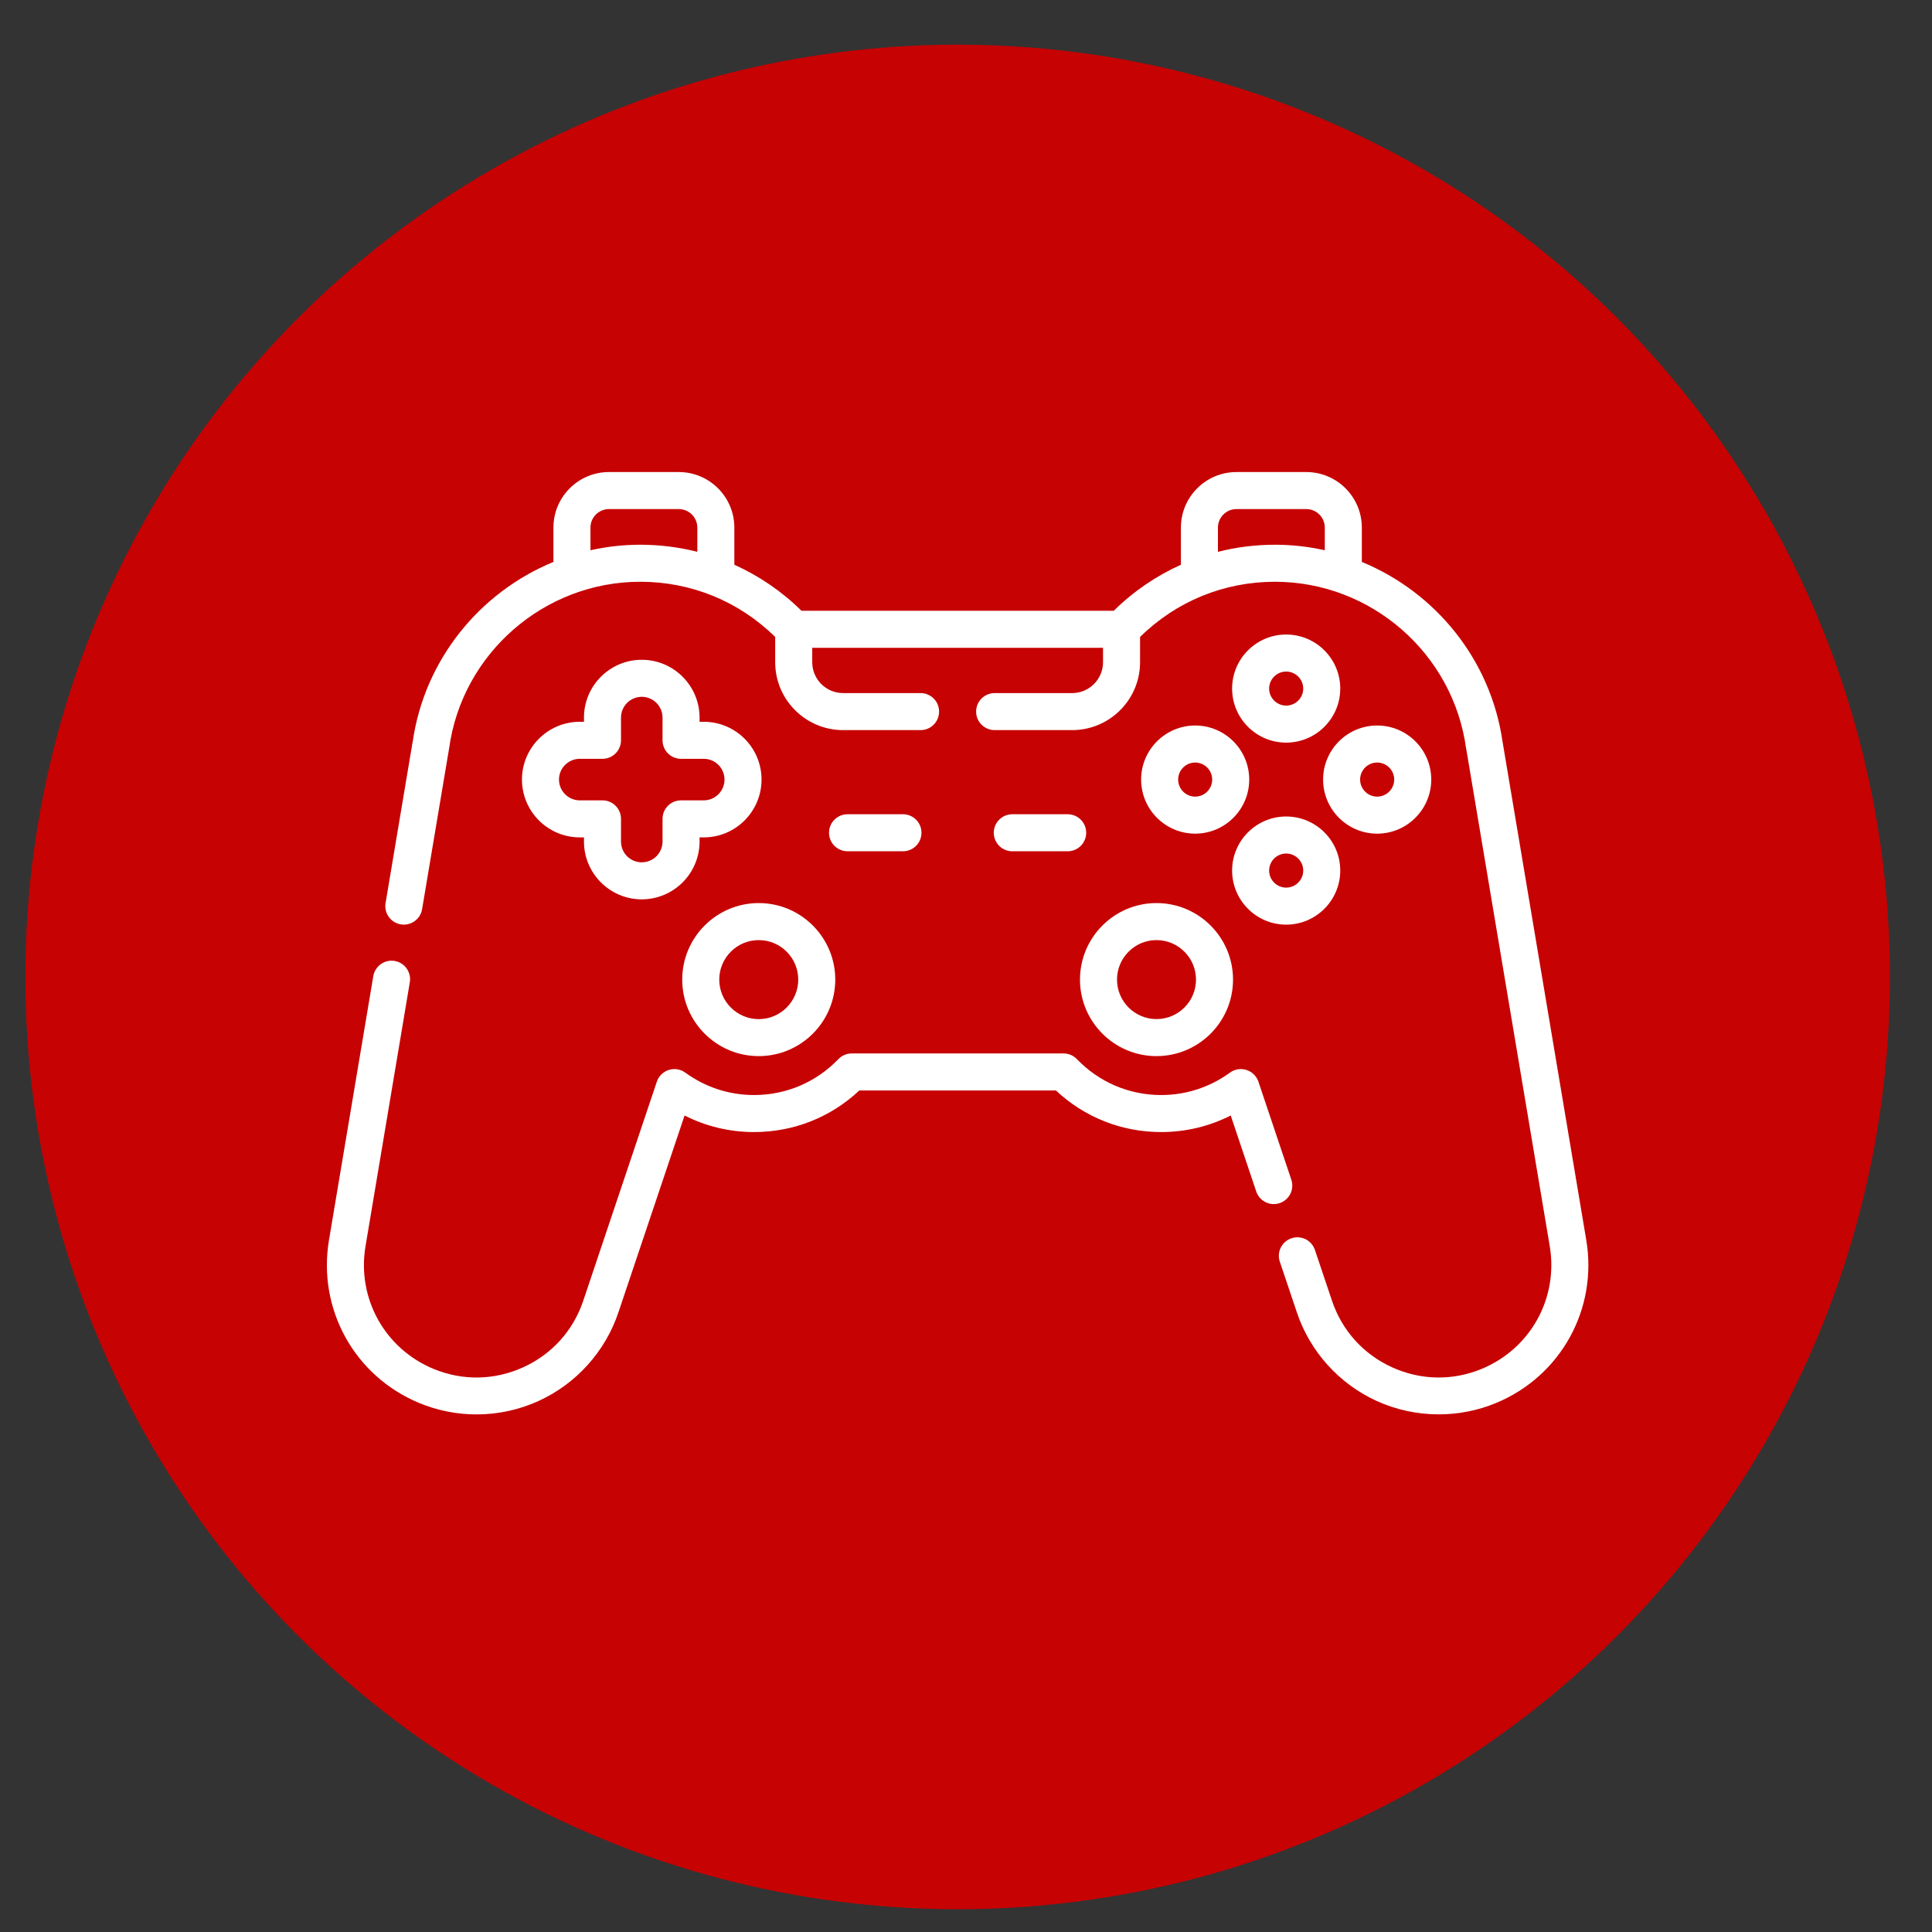
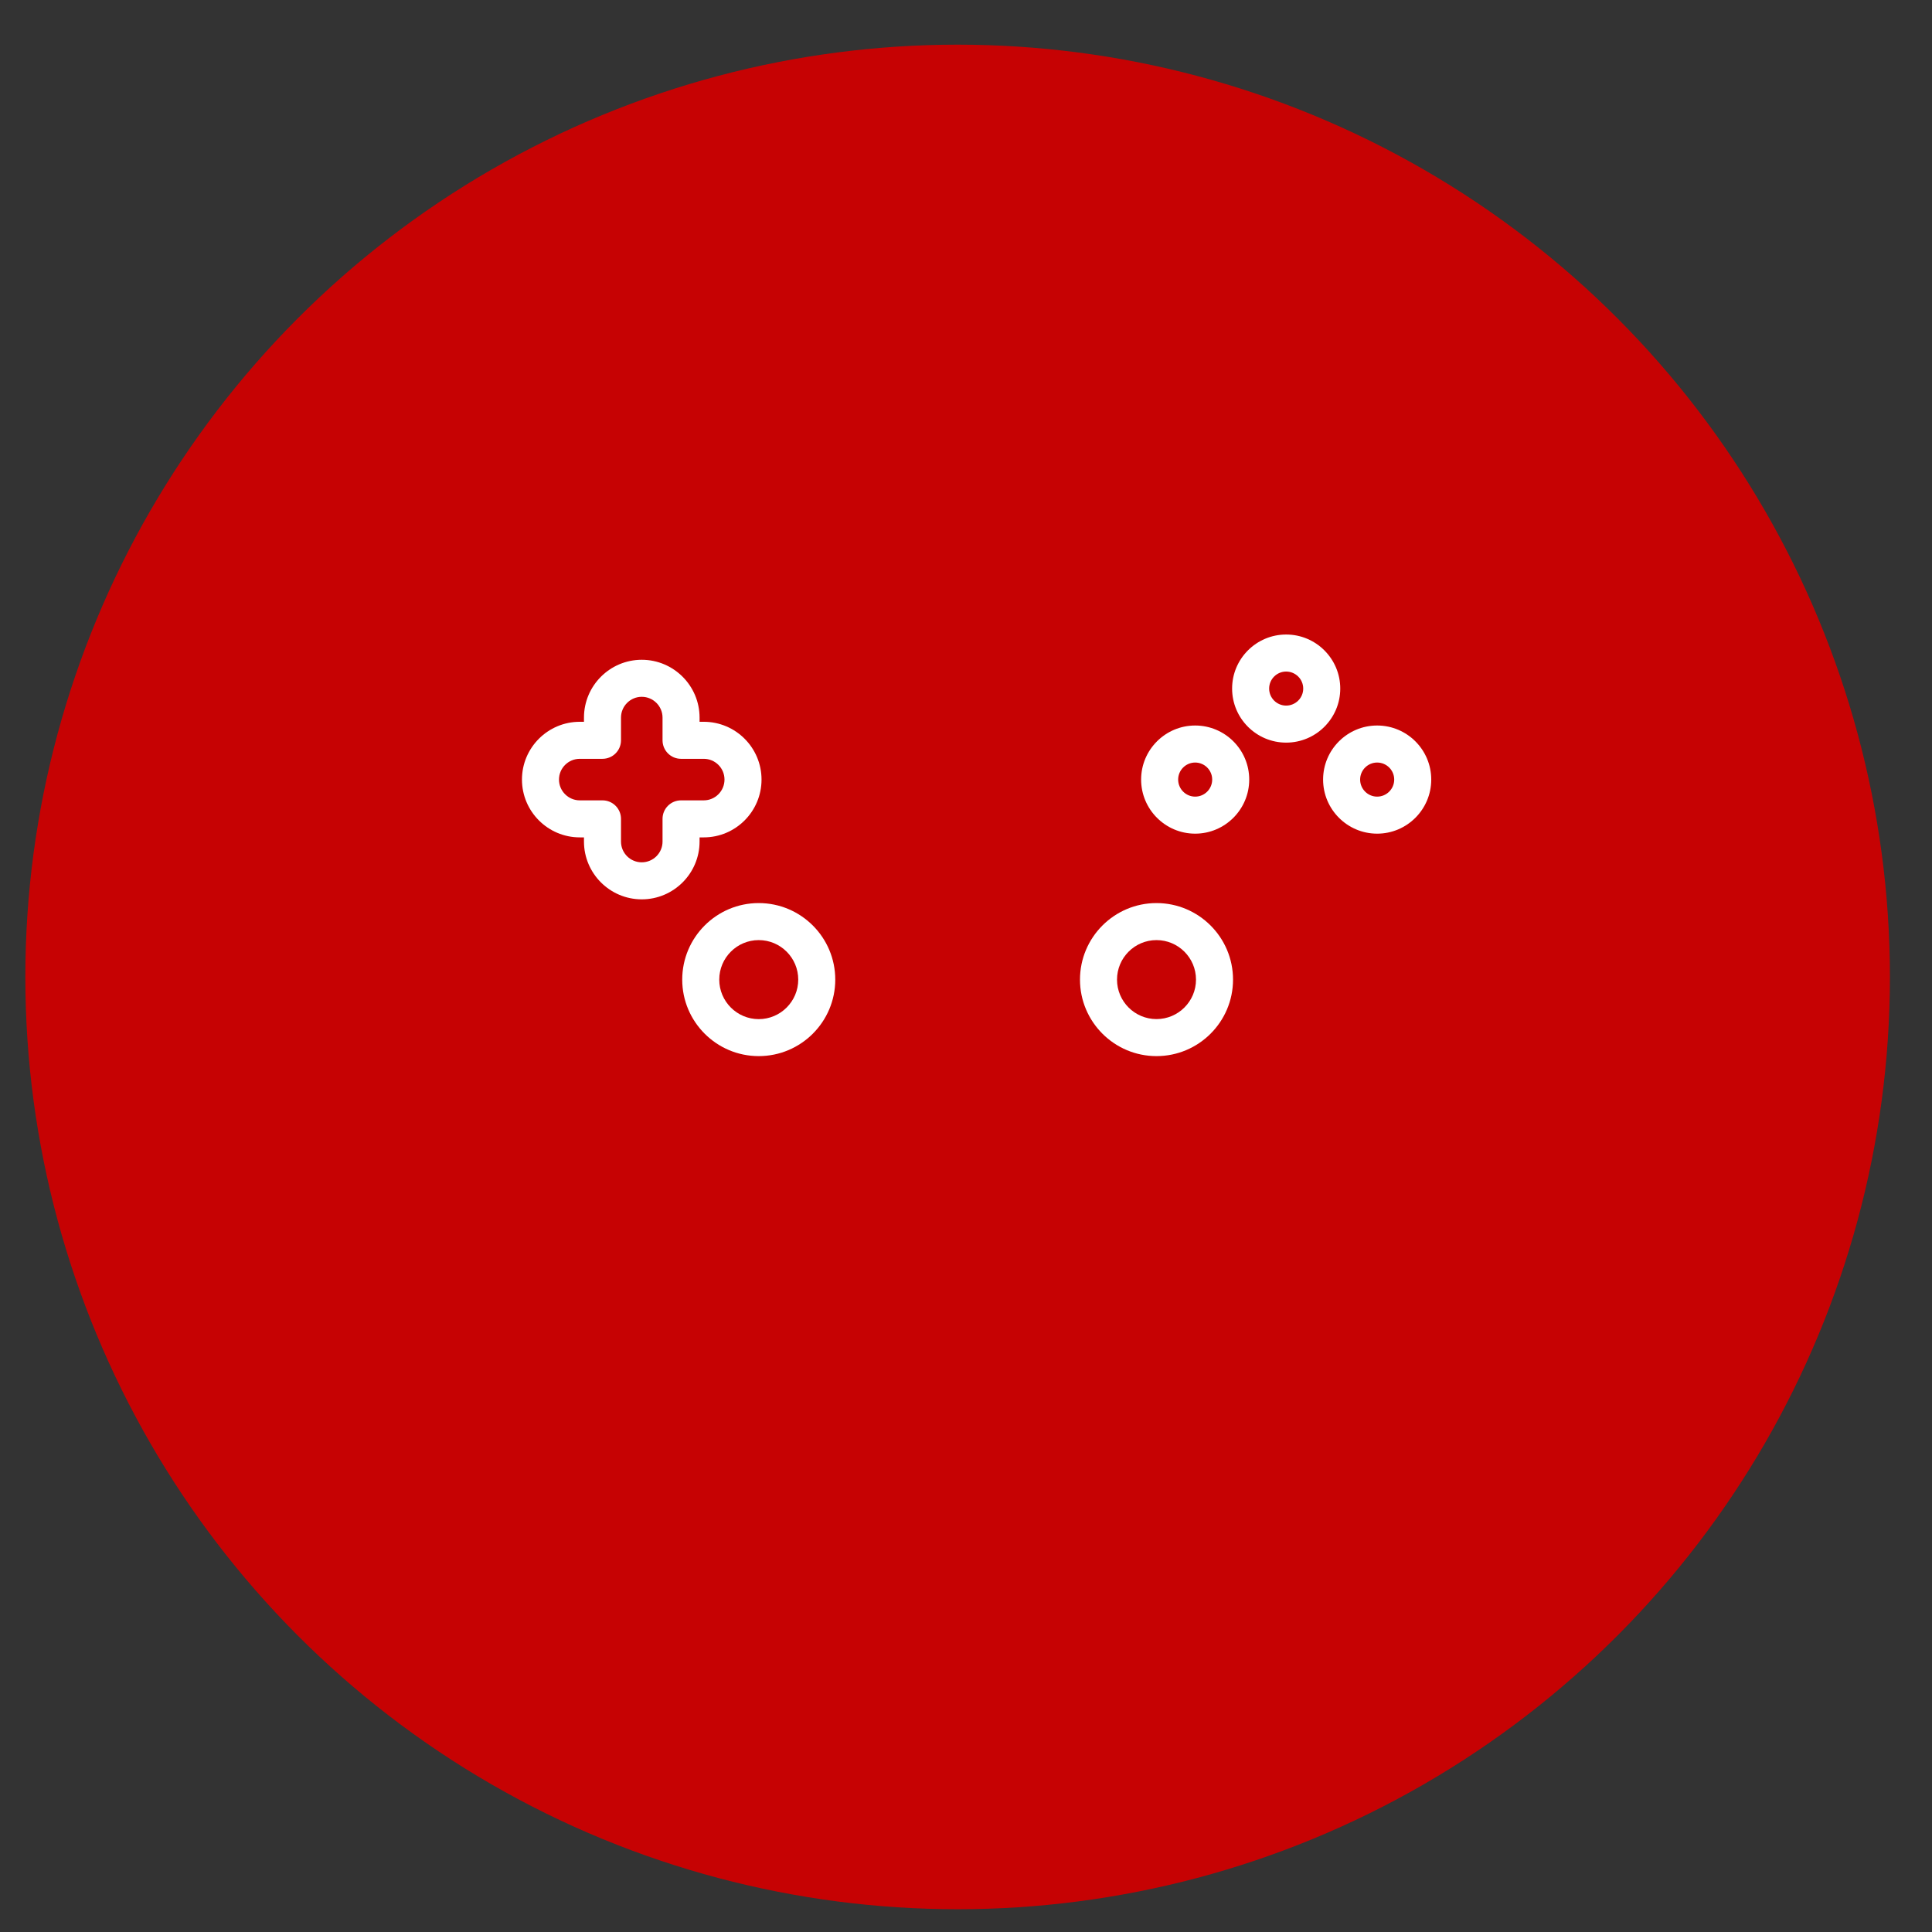
<svg xmlns="http://www.w3.org/2000/svg" width="42" height="42" viewBox="0 0 42 42" fill="none">
  <rect x="0" y="0" width="42" height="42" fill="#333333" stroke="none" />
  <circle cx="20.818" cy="21.238" r="20.267" fill="#C60203" />
-   <path d="M16.494 19.632C15.577 19.632 14.831 20.378 14.831 21.296C14.831 22.213 15.577 22.959 16.494 22.959C17.412 22.959 18.158 22.213 18.158 21.296C18.158 20.378 17.412 19.632 16.494 19.632ZM16.494 22.155C16.021 22.155 15.636 21.769 15.636 21.296C15.636 20.822 16.021 20.437 16.494 20.437C16.968 20.437 17.353 20.822 17.353 21.296C17.353 21.769 16.968 22.155 16.494 22.155V22.155Z" fill="white" />
+   <path d="M16.494 19.632C15.577 19.632 14.831 20.378 14.831 21.296C14.831 22.213 15.577 22.959 16.494 22.959C17.412 22.959 18.158 22.213 18.158 21.296C18.158 20.378 17.412 19.632 16.494 19.632ZM16.494 22.155C16.021 22.155 15.636 21.769 15.636 21.296C15.636 20.822 16.021 20.437 16.494 20.437C16.968 20.437 17.353 20.822 17.353 21.296C17.353 21.769 16.968 22.155 16.494 22.155V22.155" fill="white" />
  <path d="M23.478 21.296C23.478 22.213 24.224 22.959 25.141 22.959C26.059 22.959 26.805 22.213 26.805 21.296C26.805 20.378 26.059 19.632 25.141 19.632C24.224 19.632 23.478 20.378 23.478 21.296ZM25.141 20.437C25.615 20.437 26 20.822 26 21.296C26 21.769 25.615 22.154 25.141 22.154C24.668 22.154 24.283 21.769 24.283 21.296C24.283 20.822 24.668 20.437 25.141 20.437Z" fill="white" />
-   <path d="M34.484 26.957L32.669 16.152C32.668 16.145 32.667 16.138 32.665 16.131C32.41 14.34 31.204 12.874 29.605 12.216V11.469C29.605 10.803 29.063 10.262 28.397 10.262H26.879C26.214 10.262 25.672 10.803 25.672 11.469V12.277C25.137 12.518 24.643 12.853 24.212 13.278H17.424C16.993 12.853 16.499 12.518 15.964 12.277V11.469C15.964 10.803 15.422 10.262 14.756 10.262H13.239C12.573 10.262 12.031 10.803 12.031 11.469V12.216C10.432 12.874 9.226 14.339 8.971 16.131C8.969 16.138 8.968 16.145 8.966 16.152L8.382 19.632C8.345 19.851 8.493 20.058 8.712 20.095C8.932 20.132 9.139 19.984 9.176 19.765L9.755 16.318C9.758 16.304 9.761 16.289 9.763 16.273C10.043 14.206 11.83 12.647 13.919 12.647C15.029 12.647 16.064 13.072 16.852 13.847V14.396C16.852 15.21 17.514 15.872 18.328 15.872H20.013C20.235 15.872 20.415 15.692 20.415 15.47C20.415 15.247 20.235 15.067 20.013 15.067H18.328C17.958 15.067 17.657 14.766 17.657 14.396V14.083H23.979V14.396C23.979 14.766 23.678 15.067 23.308 15.067H21.623C21.401 15.067 21.22 15.247 21.22 15.47C21.22 15.692 21.401 15.872 21.623 15.872H23.308C24.122 15.872 24.784 15.21 24.784 14.396V13.847C25.572 13.072 26.607 12.647 27.717 12.647C29.806 12.647 31.592 14.206 31.872 16.273C31.875 16.288 31.877 16.303 31.881 16.318L33.69 27.09C33.88 28.221 33.273 29.317 32.214 29.757C31.581 30.02 30.888 30.008 30.263 29.724C29.638 29.44 29.174 28.925 28.956 28.275L28.585 27.172C28.514 26.961 28.286 26.848 28.076 26.919C27.865 26.989 27.751 27.217 27.822 27.428L28.193 28.531C28.479 29.383 29.112 30.085 29.93 30.457C30.356 30.65 30.816 30.747 31.276 30.747C31.701 30.747 32.125 30.665 32.523 30.5C33.93 29.916 34.736 28.459 34.484 26.957V26.957ZM12.836 11.962V11.469C12.836 11.247 13.017 11.067 13.239 11.067H14.756C14.978 11.067 15.159 11.247 15.159 11.469V11.996C14.759 11.895 14.344 11.842 13.919 11.842C13.548 11.842 13.186 11.884 12.836 11.962V11.962ZM26.477 11.996V11.469C26.477 11.247 26.658 11.067 26.88 11.067H28.397C28.619 11.067 28.8 11.247 28.8 11.469V11.962C28.45 11.884 28.087 11.842 27.717 11.842C27.292 11.842 26.877 11.895 26.477 11.996V11.996Z" fill="white" />
-   <path d="M28.072 25.645L27.357 23.515C27.316 23.393 27.22 23.299 27.098 23.26C26.976 23.221 26.842 23.242 26.738 23.318C26.301 23.636 25.784 23.805 25.243 23.805C24.545 23.805 23.895 23.527 23.41 23.024C23.334 22.945 23.23 22.901 23.12 22.901H18.516C18.406 22.901 18.302 22.945 18.226 23.024C17.741 23.528 17.09 23.805 16.393 23.805C15.852 23.805 15.335 23.636 14.898 23.318C14.794 23.242 14.661 23.221 14.538 23.26C14.416 23.299 14.32 23.393 14.279 23.515L12.68 28.275C12.462 28.926 11.998 29.44 11.373 29.724C10.748 30.008 10.055 30.02 9.421 29.757C8.363 29.317 7.756 28.221 7.946 27.091L8.909 21.354C8.946 21.135 8.798 20.927 8.579 20.89C8.359 20.854 8.152 21.002 8.115 21.221L7.152 26.957C6.9 28.459 7.706 29.916 9.113 30.5C9.511 30.665 9.935 30.748 10.36 30.748C10.82 30.748 11.28 30.651 11.706 30.457C12.524 30.085 13.157 29.383 13.443 28.532L14.882 24.25C15.347 24.486 15.861 24.61 16.393 24.61C17.253 24.61 18.058 24.29 18.681 23.706H22.955C23.578 24.29 24.383 24.61 25.243 24.61C25.775 24.61 26.289 24.486 26.755 24.25L27.309 25.901C27.38 26.112 27.608 26.226 27.819 26.155C28.03 26.084 28.143 25.856 28.072 25.645V25.645Z" fill="white" />
  <path d="M13.951 14.343C13.259 14.343 12.695 14.907 12.695 15.6V15.691H12.604C11.911 15.691 11.347 16.254 11.347 16.947C11.347 17.64 11.911 18.204 12.604 18.204H12.695V18.295C12.695 18.987 13.259 19.551 13.951 19.551C14.644 19.551 15.208 18.987 15.208 18.295V18.204H15.299C15.992 18.204 16.555 17.64 16.555 16.947C16.555 16.254 15.992 15.691 15.299 15.691H15.208V15.6C15.208 14.907 14.644 14.343 13.951 14.343V14.343ZM15.299 16.496C15.548 16.496 15.75 16.698 15.75 16.947C15.75 17.196 15.548 17.399 15.299 17.399H14.805C14.583 17.399 14.403 17.579 14.403 17.801V18.295C14.403 18.544 14.2 18.746 13.951 18.746C13.702 18.746 13.5 18.544 13.5 18.295V17.801C13.5 17.579 13.32 17.399 13.097 17.399H12.604C12.355 17.399 12.152 17.196 12.152 16.947C12.152 16.698 12.355 16.496 12.604 16.496H13.097C13.32 16.496 13.5 16.316 13.5 16.093V15.6C13.5 15.351 13.702 15.148 13.951 15.148C14.2 15.148 14.403 15.351 14.403 15.6V16.093C14.403 16.316 14.583 16.496 14.805 16.496H15.299Z" fill="white" />
  <path d="M27.96 13.794C27.312 13.794 26.785 14.321 26.785 14.969C26.785 15.617 27.312 16.144 27.96 16.144C28.608 16.144 29.136 15.617 29.136 14.969C29.136 14.321 28.608 13.794 27.96 13.794ZM27.96 15.339C27.756 15.339 27.59 15.173 27.59 14.969C27.59 14.765 27.756 14.599 27.96 14.599C28.164 14.599 28.331 14.765 28.331 14.969C28.331 15.173 28.164 15.339 27.96 15.339Z" fill="white" />
-   <path d="M27.96 17.75C27.312 17.75 26.785 18.277 26.785 18.925C26.785 19.573 27.312 20.101 27.96 20.101C28.608 20.101 29.136 19.573 29.136 18.925C29.136 18.277 28.608 17.75 27.96 17.75ZM27.96 19.296C27.756 19.296 27.59 19.13 27.59 18.925C27.59 18.721 27.756 18.555 27.96 18.555C28.164 18.555 28.331 18.721 28.331 18.925C28.331 19.13 28.164 19.296 27.96 19.296Z" fill="white" />
  <path d="M31.114 16.947C31.114 16.299 30.587 15.772 29.938 15.772C29.29 15.772 28.763 16.299 28.763 16.947C28.763 17.595 29.29 18.123 29.938 18.123C30.587 18.123 31.114 17.595 31.114 16.947ZM29.568 16.947C29.568 16.743 29.734 16.577 29.938 16.577C30.143 16.577 30.309 16.743 30.309 16.947C30.309 17.151 30.143 17.318 29.938 17.318C29.734 17.318 29.568 17.152 29.568 16.947Z" fill="white" />
  <path d="M24.807 16.947C24.807 17.595 25.334 18.123 25.982 18.123C26.63 18.123 27.157 17.595 27.157 16.947C27.157 16.299 26.63 15.772 25.982 15.772C25.334 15.772 24.807 16.299 24.807 16.947ZM26.352 16.947C26.352 17.152 26.186 17.318 25.982 17.318C25.778 17.318 25.612 17.151 25.612 16.947C25.612 16.743 25.778 16.577 25.982 16.577C26.186 16.577 26.352 16.743 26.352 16.947Z" fill="white" />
-   <path d="M19.63 18.506C19.852 18.506 20.032 18.326 20.032 18.103C20.032 17.881 19.852 17.701 19.63 17.701H18.425C18.203 17.701 18.022 17.881 18.022 18.103C18.022 18.326 18.203 18.506 18.425 18.506H19.63Z" fill="white" />
-   <path d="M23.211 17.701H22.006C21.784 17.701 21.604 17.881 21.604 18.103C21.604 18.326 21.784 18.506 22.006 18.506H23.211C23.433 18.506 23.613 18.326 23.613 18.103C23.613 17.881 23.433 17.701 23.211 17.701Z" fill="white" />
</svg>